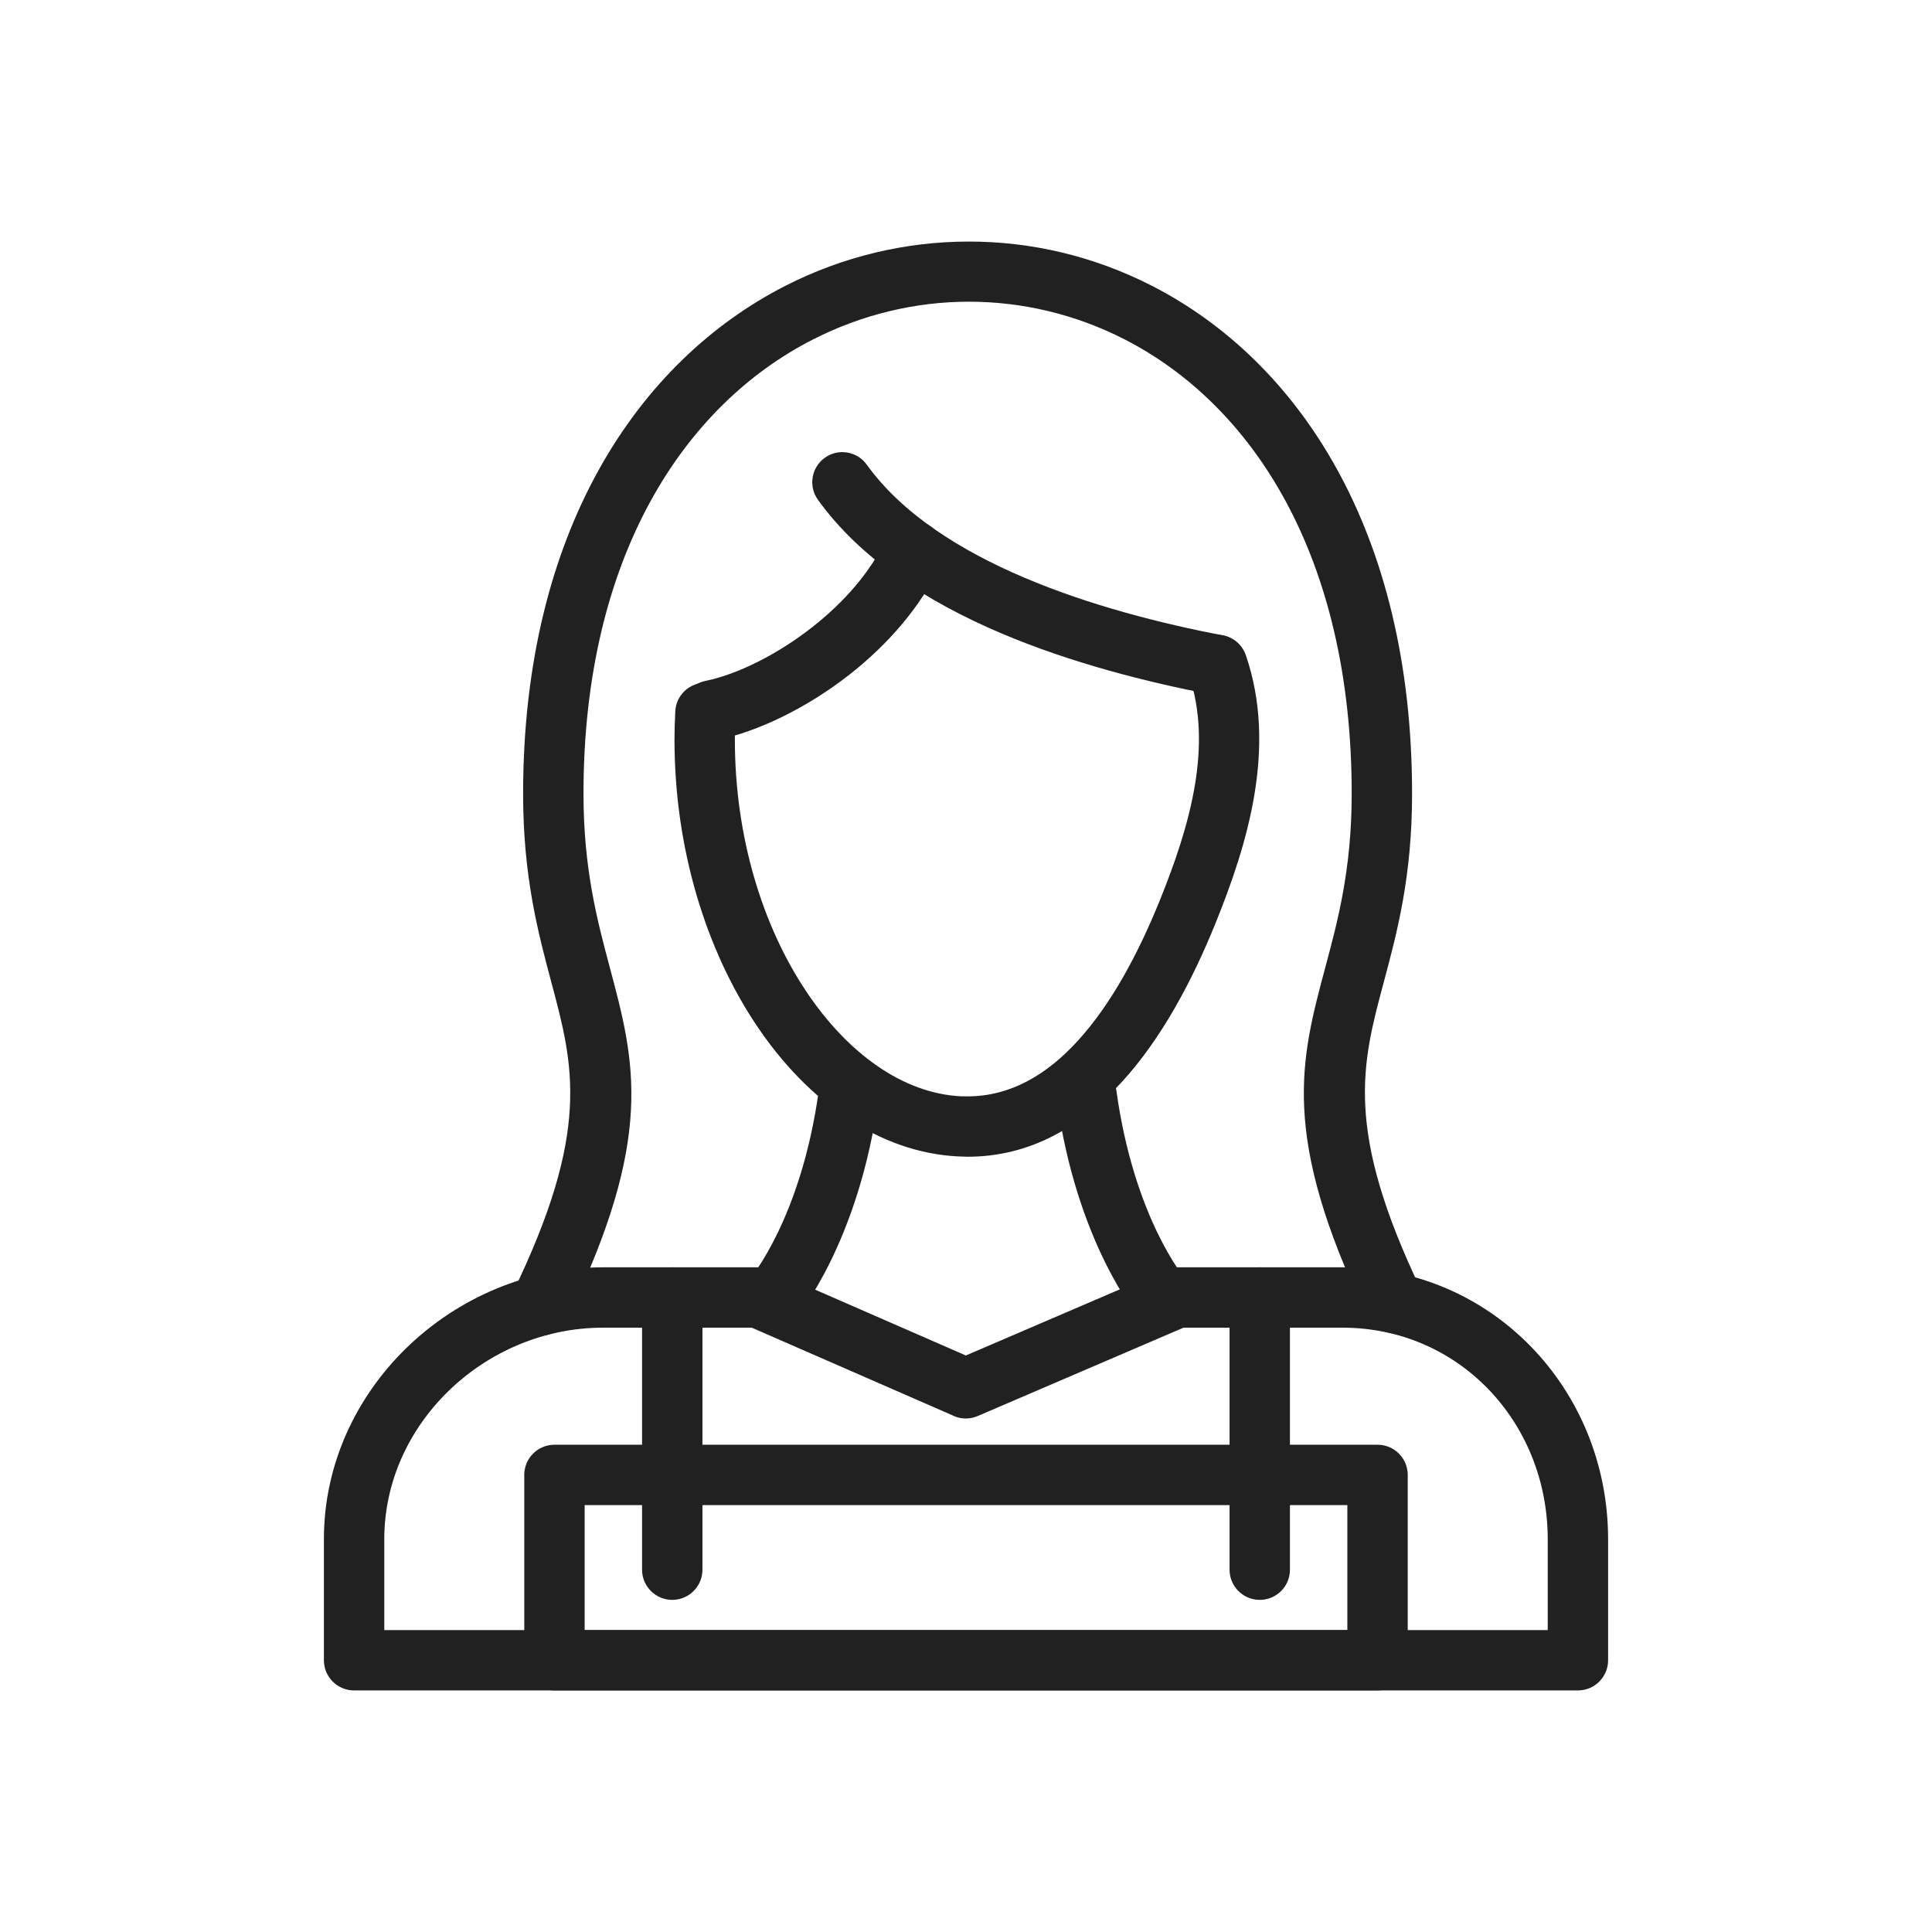
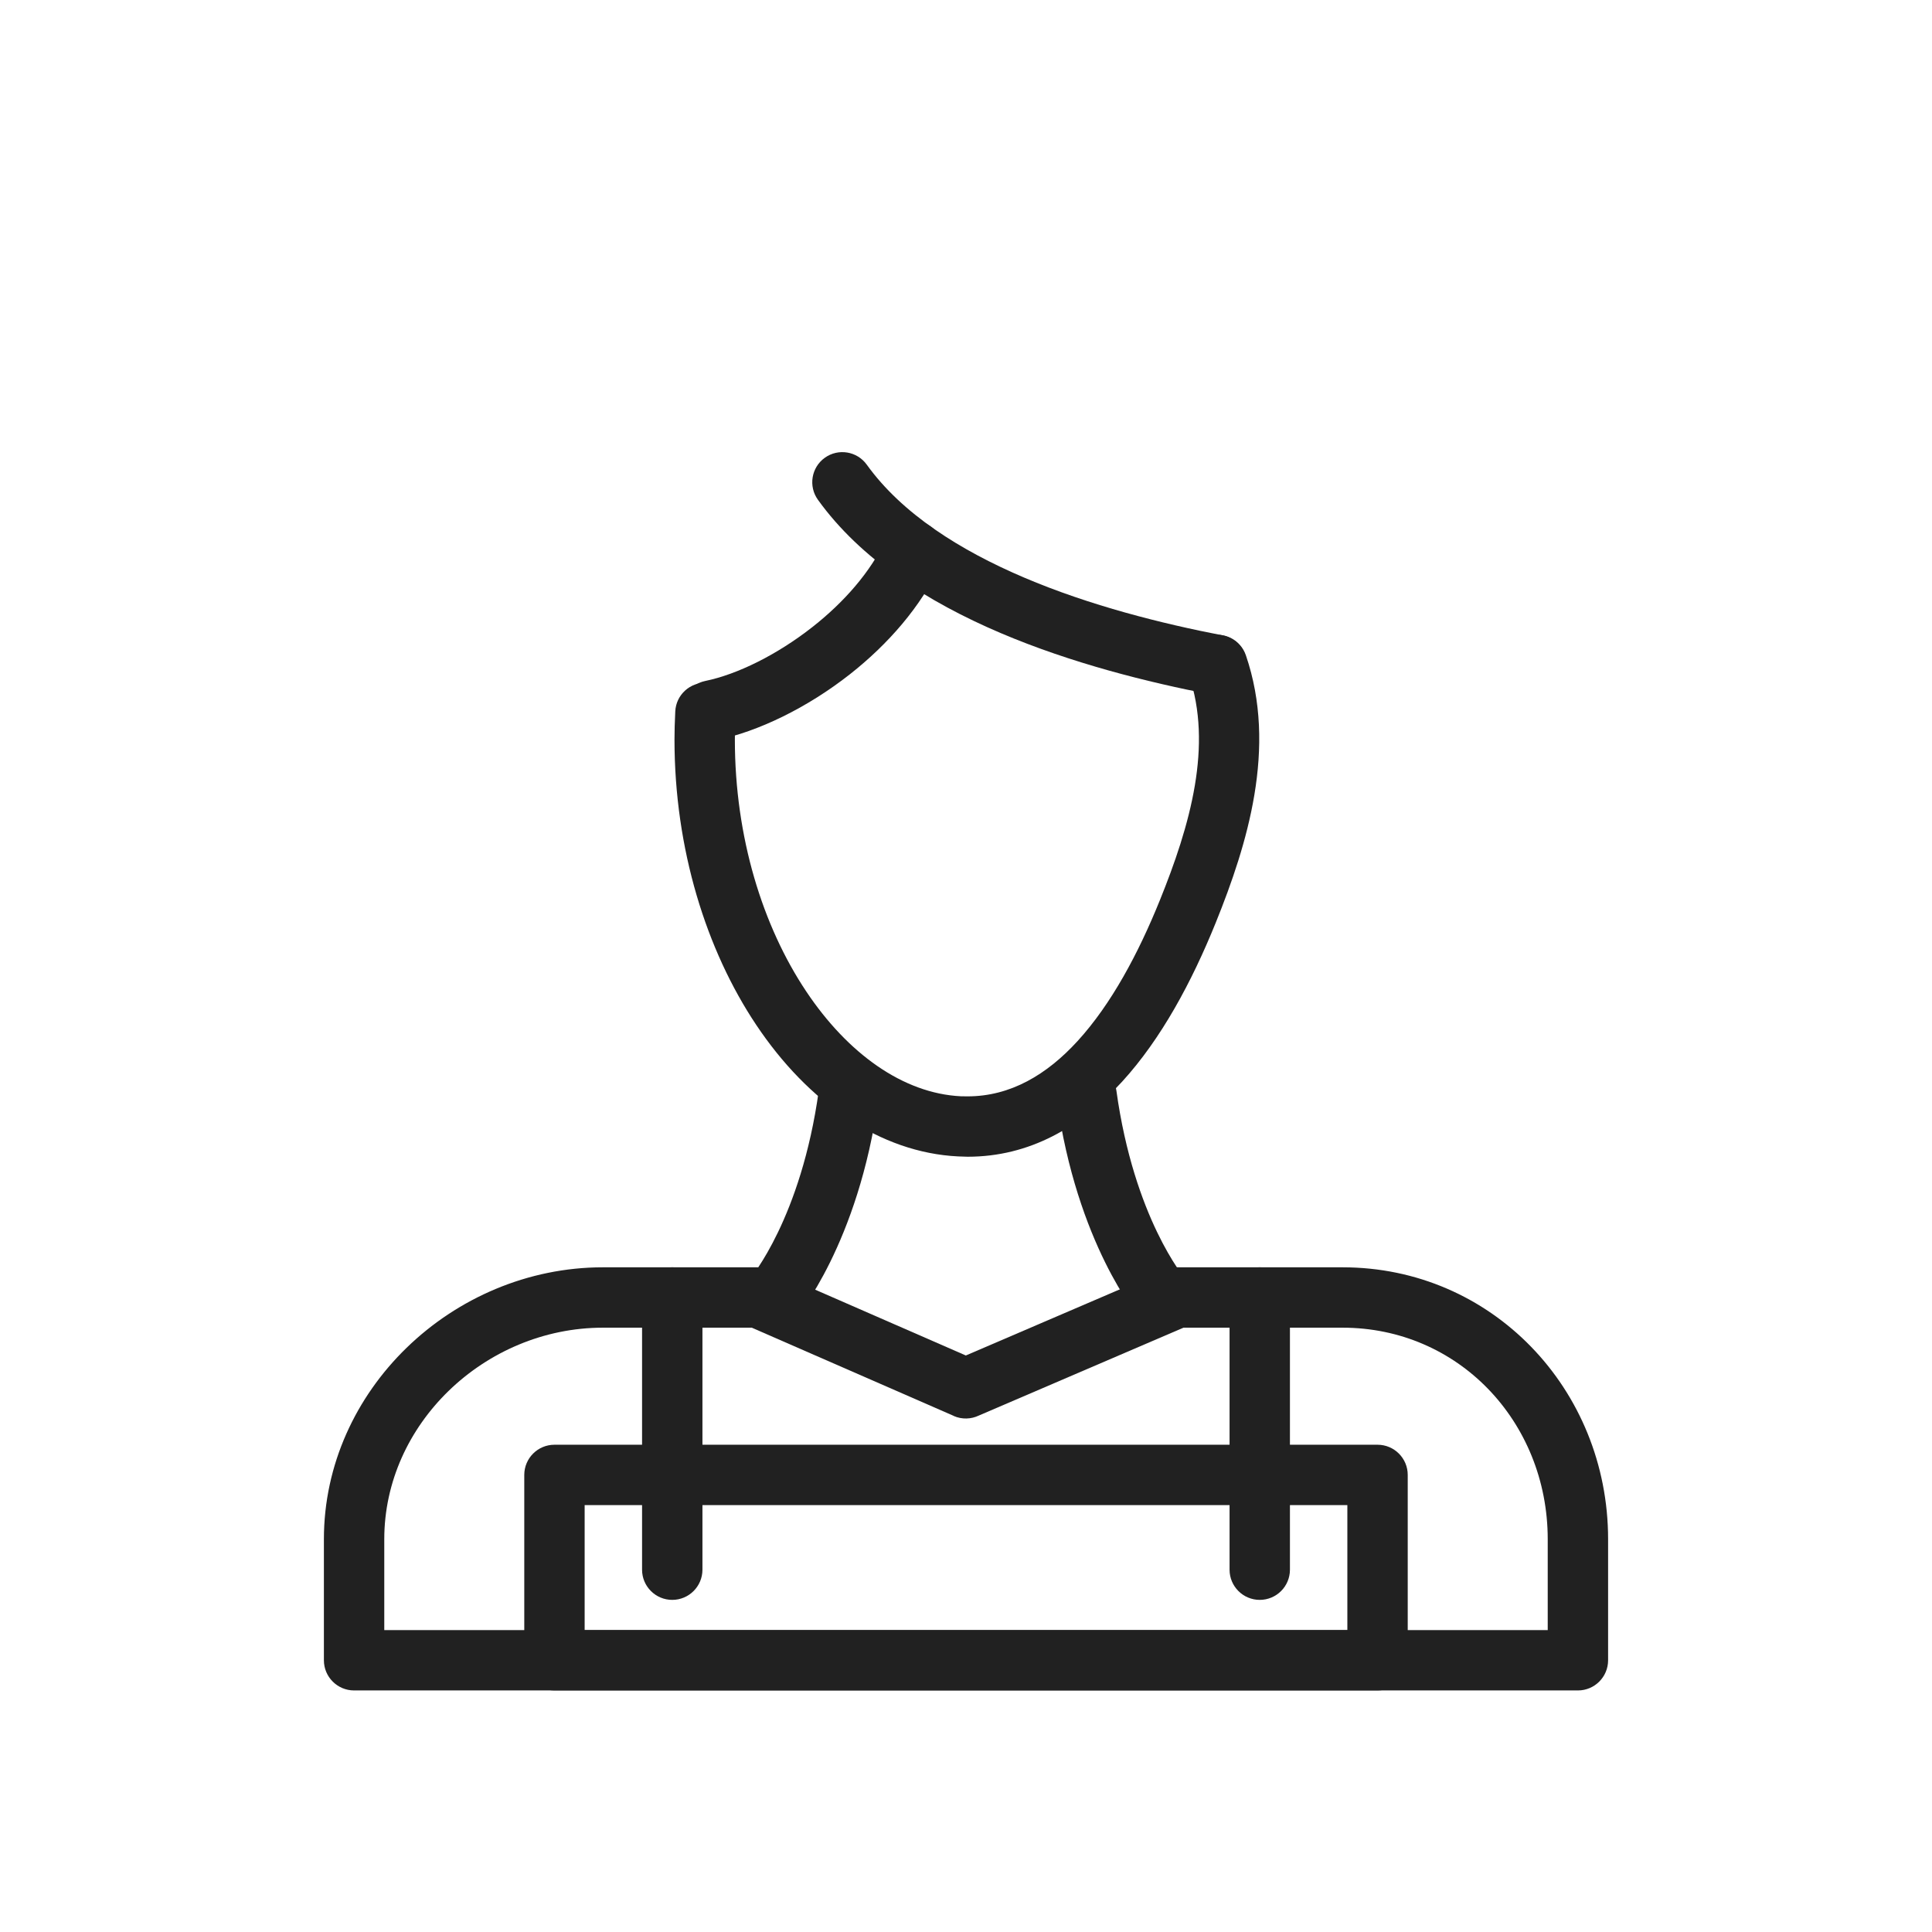
<svg xmlns="http://www.w3.org/2000/svg" xml:space="preserve" width="2048px" height="2048px" style="shape-rendering:geometricPrecision; text-rendering:geometricPrecision; image-rendering:optimizeQuality; fill-rule:evenodd; clip-rule:evenodd" viewBox="0 0 2048 2048">
  <defs>
    <style type="text/css">
   
    .fil1 {fill:none}
    .fil0 {fill:#212121;fill-rule:nonzero}
   
  </style>
  </defs>
  <g id="Layer_x0020_1">
    <g id="_324255936">
-       <path id="_324256608" class="fil0" d="M1448.92 1394.99c7.593,15.878 26.623,22.593 42.501,15 15.878,-7.593 22.593,-26.623 15,-42.501 -81.481,-170.061 -62.987,-239.035 -39.703,-325.882 14.257,-53.178 30.13,-112.377 30.13,-200.139 0,-279.962 -121.003,-459.422 -276.072,-538.648 -61.188,-31.261 -127.61,-46.83 -194.047,-46.76 -66.618,0.069 -133.099,15.726 -194.211,46.911 -155.985,79.597 -278.002,259.634 -278.002,538.497 0,87.725 15.867,147.131 30.122,200.504 23.391,87.579 41.952,157.071 -41.028,328.153 -7.663,15.878 -1.003,34.963 14.875,42.626 15.878,7.663 34.963,1.003 42.626,-14.875 93.341,-192.447 72.077,-272.064 45.278,-372.404 -13.189,-49.386 -27.87,-104.349 -27.87,-184.004 0,-251.346 106.656,-411.922 243.001,-481.497 52.321,-26.698 108.865,-40.102 165.21,-40.16 56.524,-0.059 113.021,13.178 165.046,39.758 135.41,69.182 241.071,229.304 241.071,481.898 0,79.658 -14.687,134.434 -27.879,183.639 -26.65,99.402 -47.818,178.347 43.952,369.883z" />
      <path id="_324256536" class="fil0" d="M803.36 1407.4c17.673,0 32.001,-14.328 32.001,-32.001 0,-17.673 -14.328,-32.001 -32.001,-32.001l-164.263 0c-79.585,0 -153.915,32.688 -208.097,85.324 -53.661,52.132 -87.657,123.852 -87.657,202.906l0 128.31c0,17.673 14.328,32.001 32.001,32.001l1297.31 0c17.673,0 32.001,-14.328 32.001,-32.001l0 -128.31c0,-79.567 -30.895,-151.898 -81.836,-204.217 -50.529,-51.894 -120.571,-84.013 -199.648,-84.013l-175.172 0c-17.673,0 -32.001,14.328 -32.001,32.001 0,17.673 14.328,32.001 32.001,32.001l175.172 0c61.119,0 115.097,24.664 153.897,64.511 39.581,40.652 63.586,97.205 63.586,159.718l0 96.309 -1233.31 0 0 -96.309c0,-61.058 26.432,-116.622 68.154,-157.155 42.593,-41.378 101.029,-67.074 163.598,-67.074l164.263 0z" />
      <path id="_324256800" class="fil0" d="M816.119 1346.15c-16.154,-7.041 -34.959,0.346 -42,16.5 -7.041,16.154 0.346,34.959 16.5,42l220.402 96.26 -0.037 0.085c8.868,3.873 18.537,3.407 26.633,-0.465l223.01 -95.754c16.223,-6.972 23.723,-25.778 16.75,-42 -6.972,-16.223 -25.778,-23.723 -42,-16.75l-211.559 90.838 -207.699 -90.712z" />
      <path id="_324257232" class="fil0" d="M1320.66 694.607c-5.66,-16.707 -23.793,-25.661 -40.5,-20.001 -16.707,5.66 -25.661,23.793 -20.001,40.5 12.896,37.671 13.107,77.599 6.475,117.233 -6.97,41.661 -21.495,83.287 -37.146,121.988 -22.829,56.458 -51.487,110.11 -87.11,149.119 -32.595,35.697 -71.215,58.739 -116.689,58.739 -3.588,0 -5.961,-0.031 -7.152,-0.089 -61.269,-3.028 -119.925,-45.292 -163.956,-111.22 -46.175,-69.139 -75.595,-163.54 -75.595,-266.899 0,-10.064 0.19,-19.034 0.575,-26.837 0.828,-17.604 -12.771,-32.548 -30.376,-33.376 -17.604,-0.828 -32.548,12.771 -33.376,30.376 -0.554,11.202 -0.826,21.137 -0.826,29.837 0,116.153 33.702,223.197 86.596,302.398 55.039,82.41 131.415,135.391 213.957,139.472 4.561,0.224 7.961,0.339 10.152,0.339 65.722,0 119.691,-31.28 163.941,-79.741 41.224,-45.144 73.684,-105.49 99.11,-168.369 17.084,-42.245 33.005,-88.074 40.895,-135.238 8.23,-49.187 7.722,-99.463 -8.974,-148.232z" />
      <path id="_324256992" class="fil0" d="M1206.74 1395.77c11.252,13.599 31.401,15.502 45,4.25 13.599,-11.252 15.502,-31.401 4.25,-45 -0.154,-0.185 -53.857,-63.601 -72.548,-198.826 -2.415,-17.465 -18.535,-29.666 -36,-27.25 -17.465,2.415 -29.666,18.535 -27.25,36 21.228,153.579 86.362,230.601 86.549,230.827z" />
      <path id="_324257016" class="fil0" d="M795.367 1355.02c-11.252,13.599 -9.35,33.748 4.25,45 13.599,11.252 33.748,9.35 45,-4.25 0.187,-0.226 65.322,-77.248 86.549,-230.827 2.415,-17.465 -9.785,-33.585 -27.25,-36 -17.465,-2.415 -33.585,9.785 -36,27.25 -18.69,135.223 -72.394,198.64 -72.548,198.826z" />
      <path id="_324257136" class="fil0" d="M587.749 1531.48l872.503 0c17.673,0 32.001,14.328 32.001,32.001l0 196.458c0,17.673 -14.328,32.001 -32.001,32.001l-872.503 0c-17.673,0 -32.001,-14.328 -32.001,-32.001l0 -196.458c0,-17.673 14.328,-32.001 32.001,-32.001zm840.503 64.002l-808.502 0 0 132.456 808.502 0 0 -132.456z" />
      <path id="_324256704" class="fil0" d="M744.615 1375.4c0,-17.673 -14.328,-32.001 -32.001,-32.001 -17.673,0 -32.001,14.328 -32.001,32.001l0 288.541c0,17.673 14.328,32.001 32.001,32.001 17.673,0 32.001,-14.328 32.001,-32.001l0 -288.541z" />
      <path id="_324256104" class="fil0" d="M1367.39 1375.4c0,-17.673 -14.328,-32.001 -32.001,-32.001 -17.673,0 -32.001,14.328 -32.001,32.001l0 288.541c0,17.673 14.328,32.001 32.001,32.001 17.673,0 32.001,-14.328 32.001,-32.001l0 -288.541z" />
      <path id="_324255864" class="fil0" d="M918.785 492.537c-10.285,-14.29 -30.21,-17.536 -44.5,-7.251 -14.29,10.285 -17.536,30.21 -7.251,44.5 45.26,62.963 116.359,108.346 193.554,141.217 74.985,31.93 155.793,52.167 223.34,65.228 17.327,3.313 34.062,-8.048 37.375,-25.375 3.313,-17.327 -8.048,-34.062 -25.375,-37.375 -64.074,-12.389 -140.41,-31.45 -210.34,-61.228 -67.721,-28.837 -129.325,-67.579 -166.802,-119.717z" />
      <path id="_324256512" class="fil0" d="M997.376 597.688c7.387,-16.016 0.391,-34.988 -15.625,-42.374 -16.016,-7.387 -34.988,-0.391 -42.374,15.625 -16.427,35.652 -45.195,67.766 -77.771,93.416 -38.114,30.009 -80.411,50.599 -113.959,57.486 -17.258,3.521 -28.395,20.367 -24.874,37.625 3.521,17.258 20.367,28.395 37.625,24.874 42.719,-8.77 95.04,-33.776 140.708,-69.734 39.771,-31.315 75.281,-71.366 96.269,-116.917z" />
    </g>
  </g>
  <rect class="fil1" width="2048" height="2048" />
</svg>